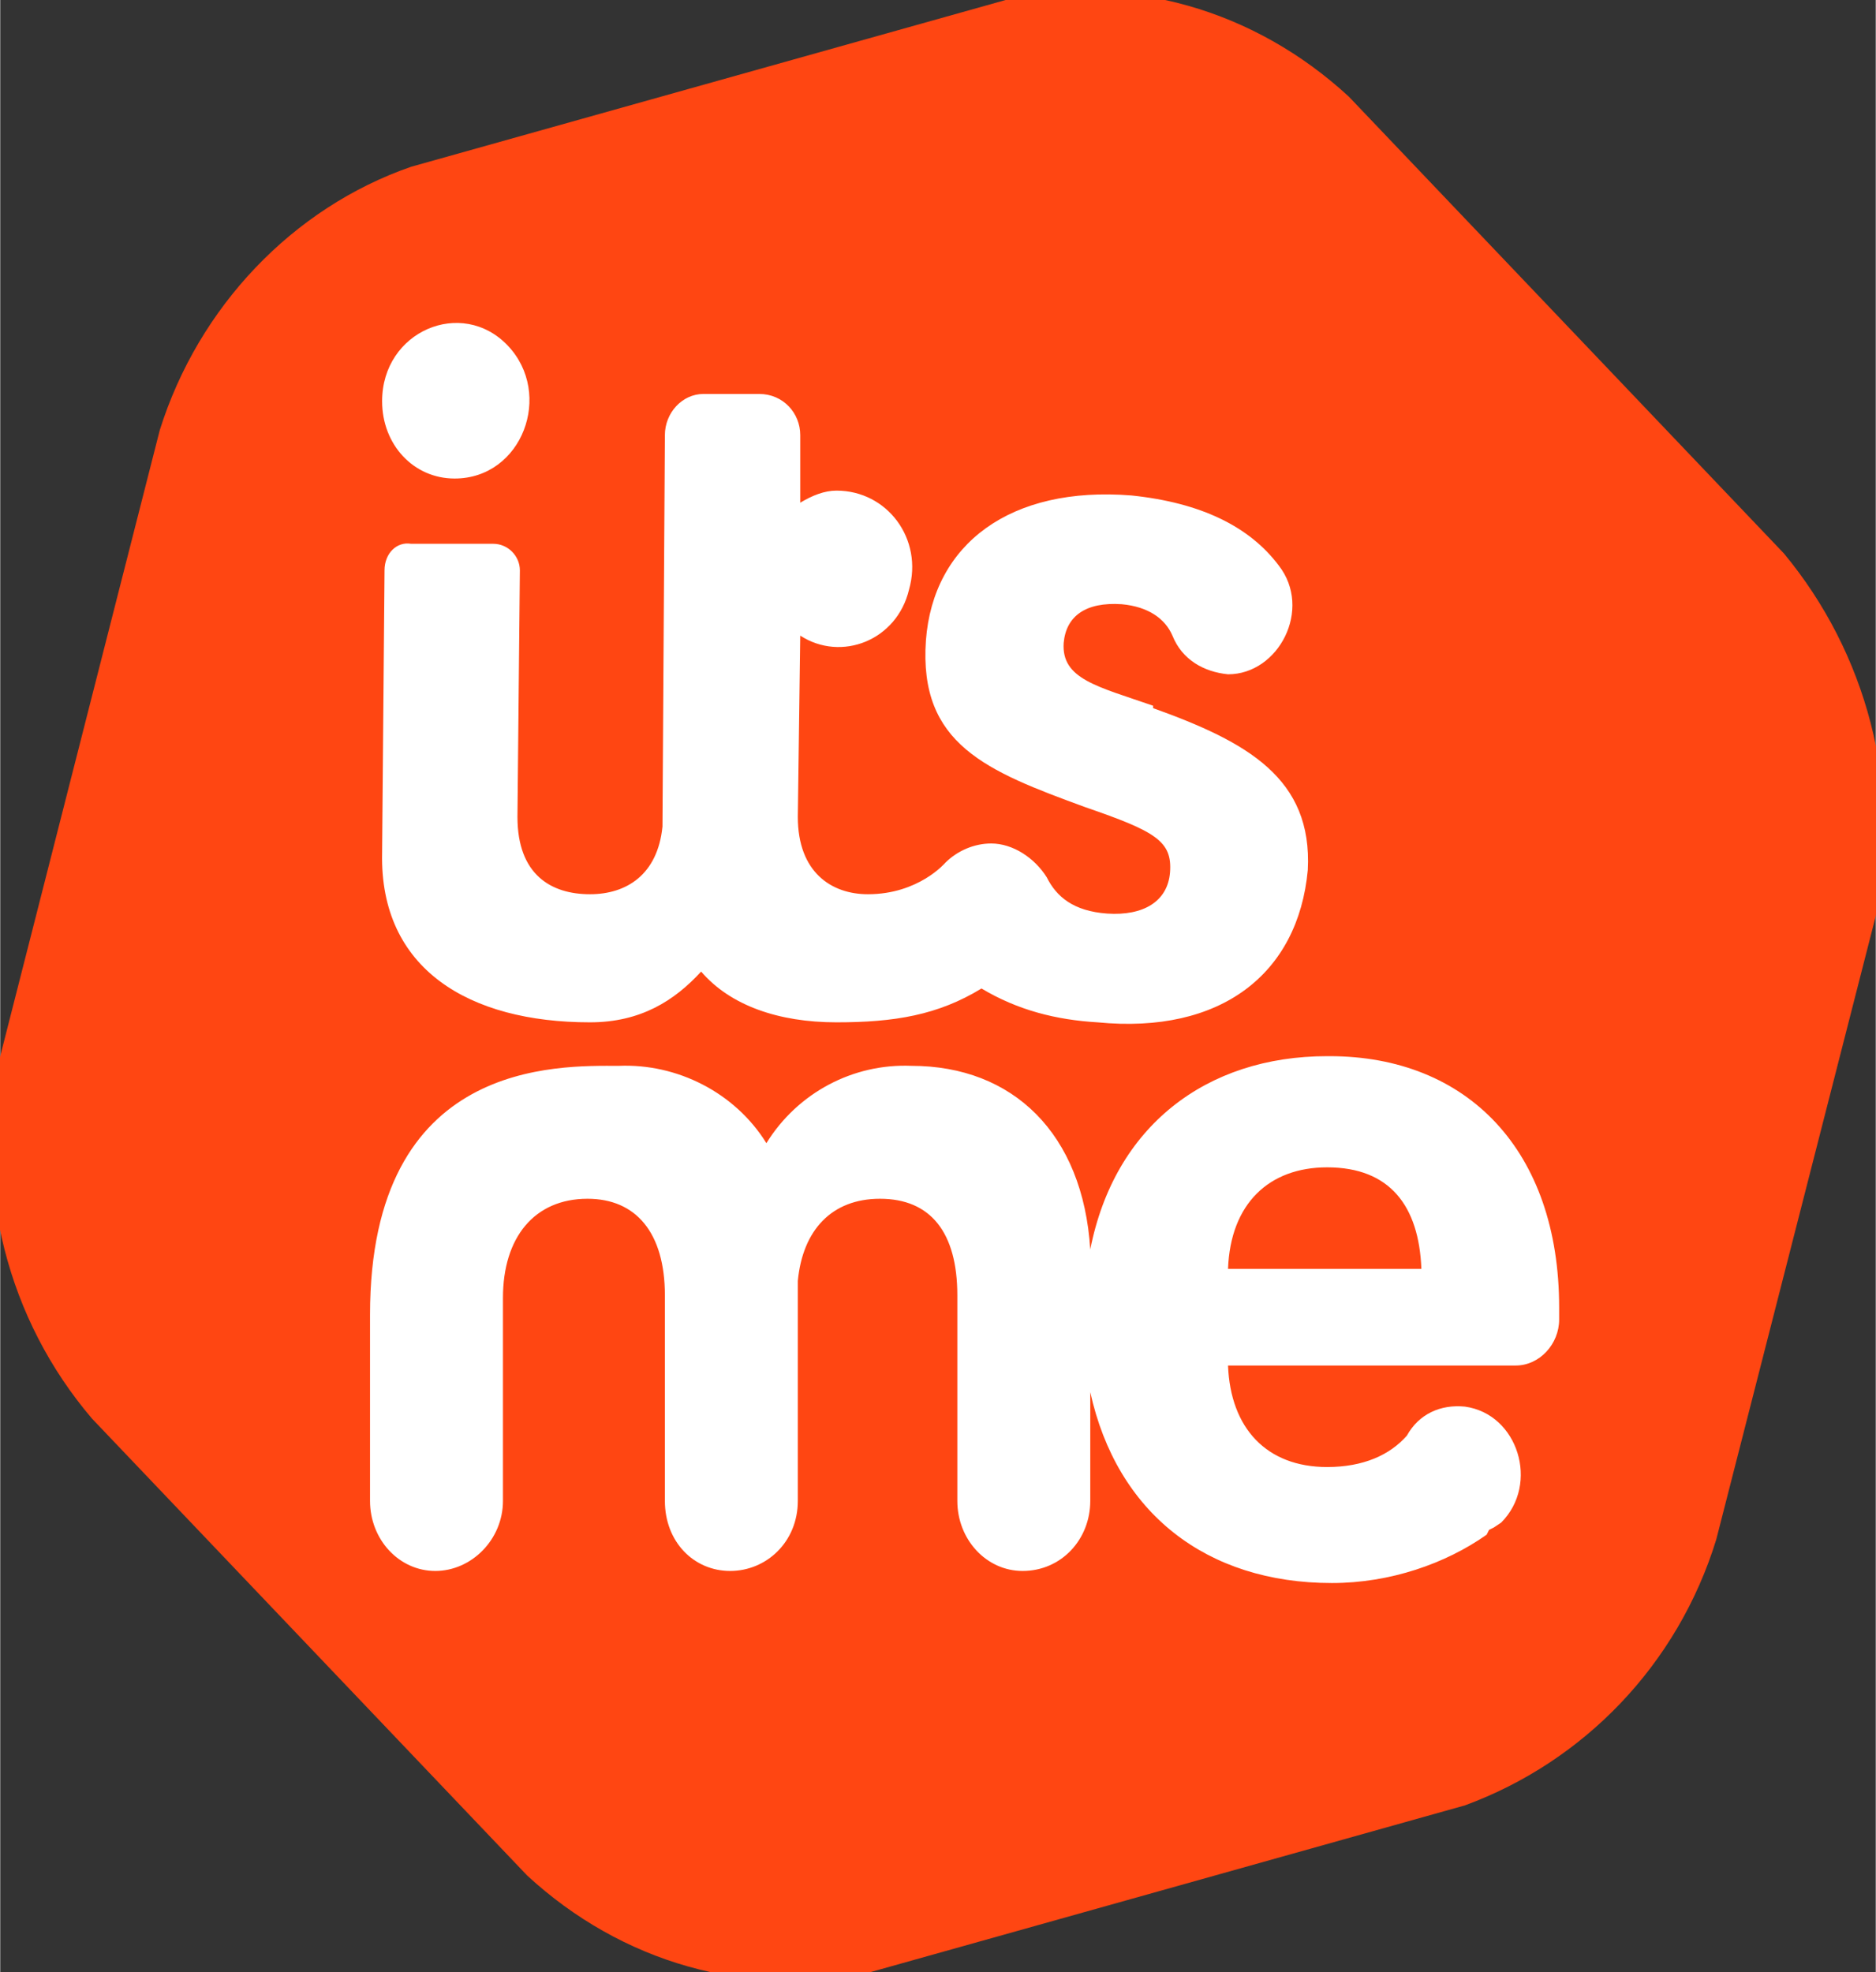
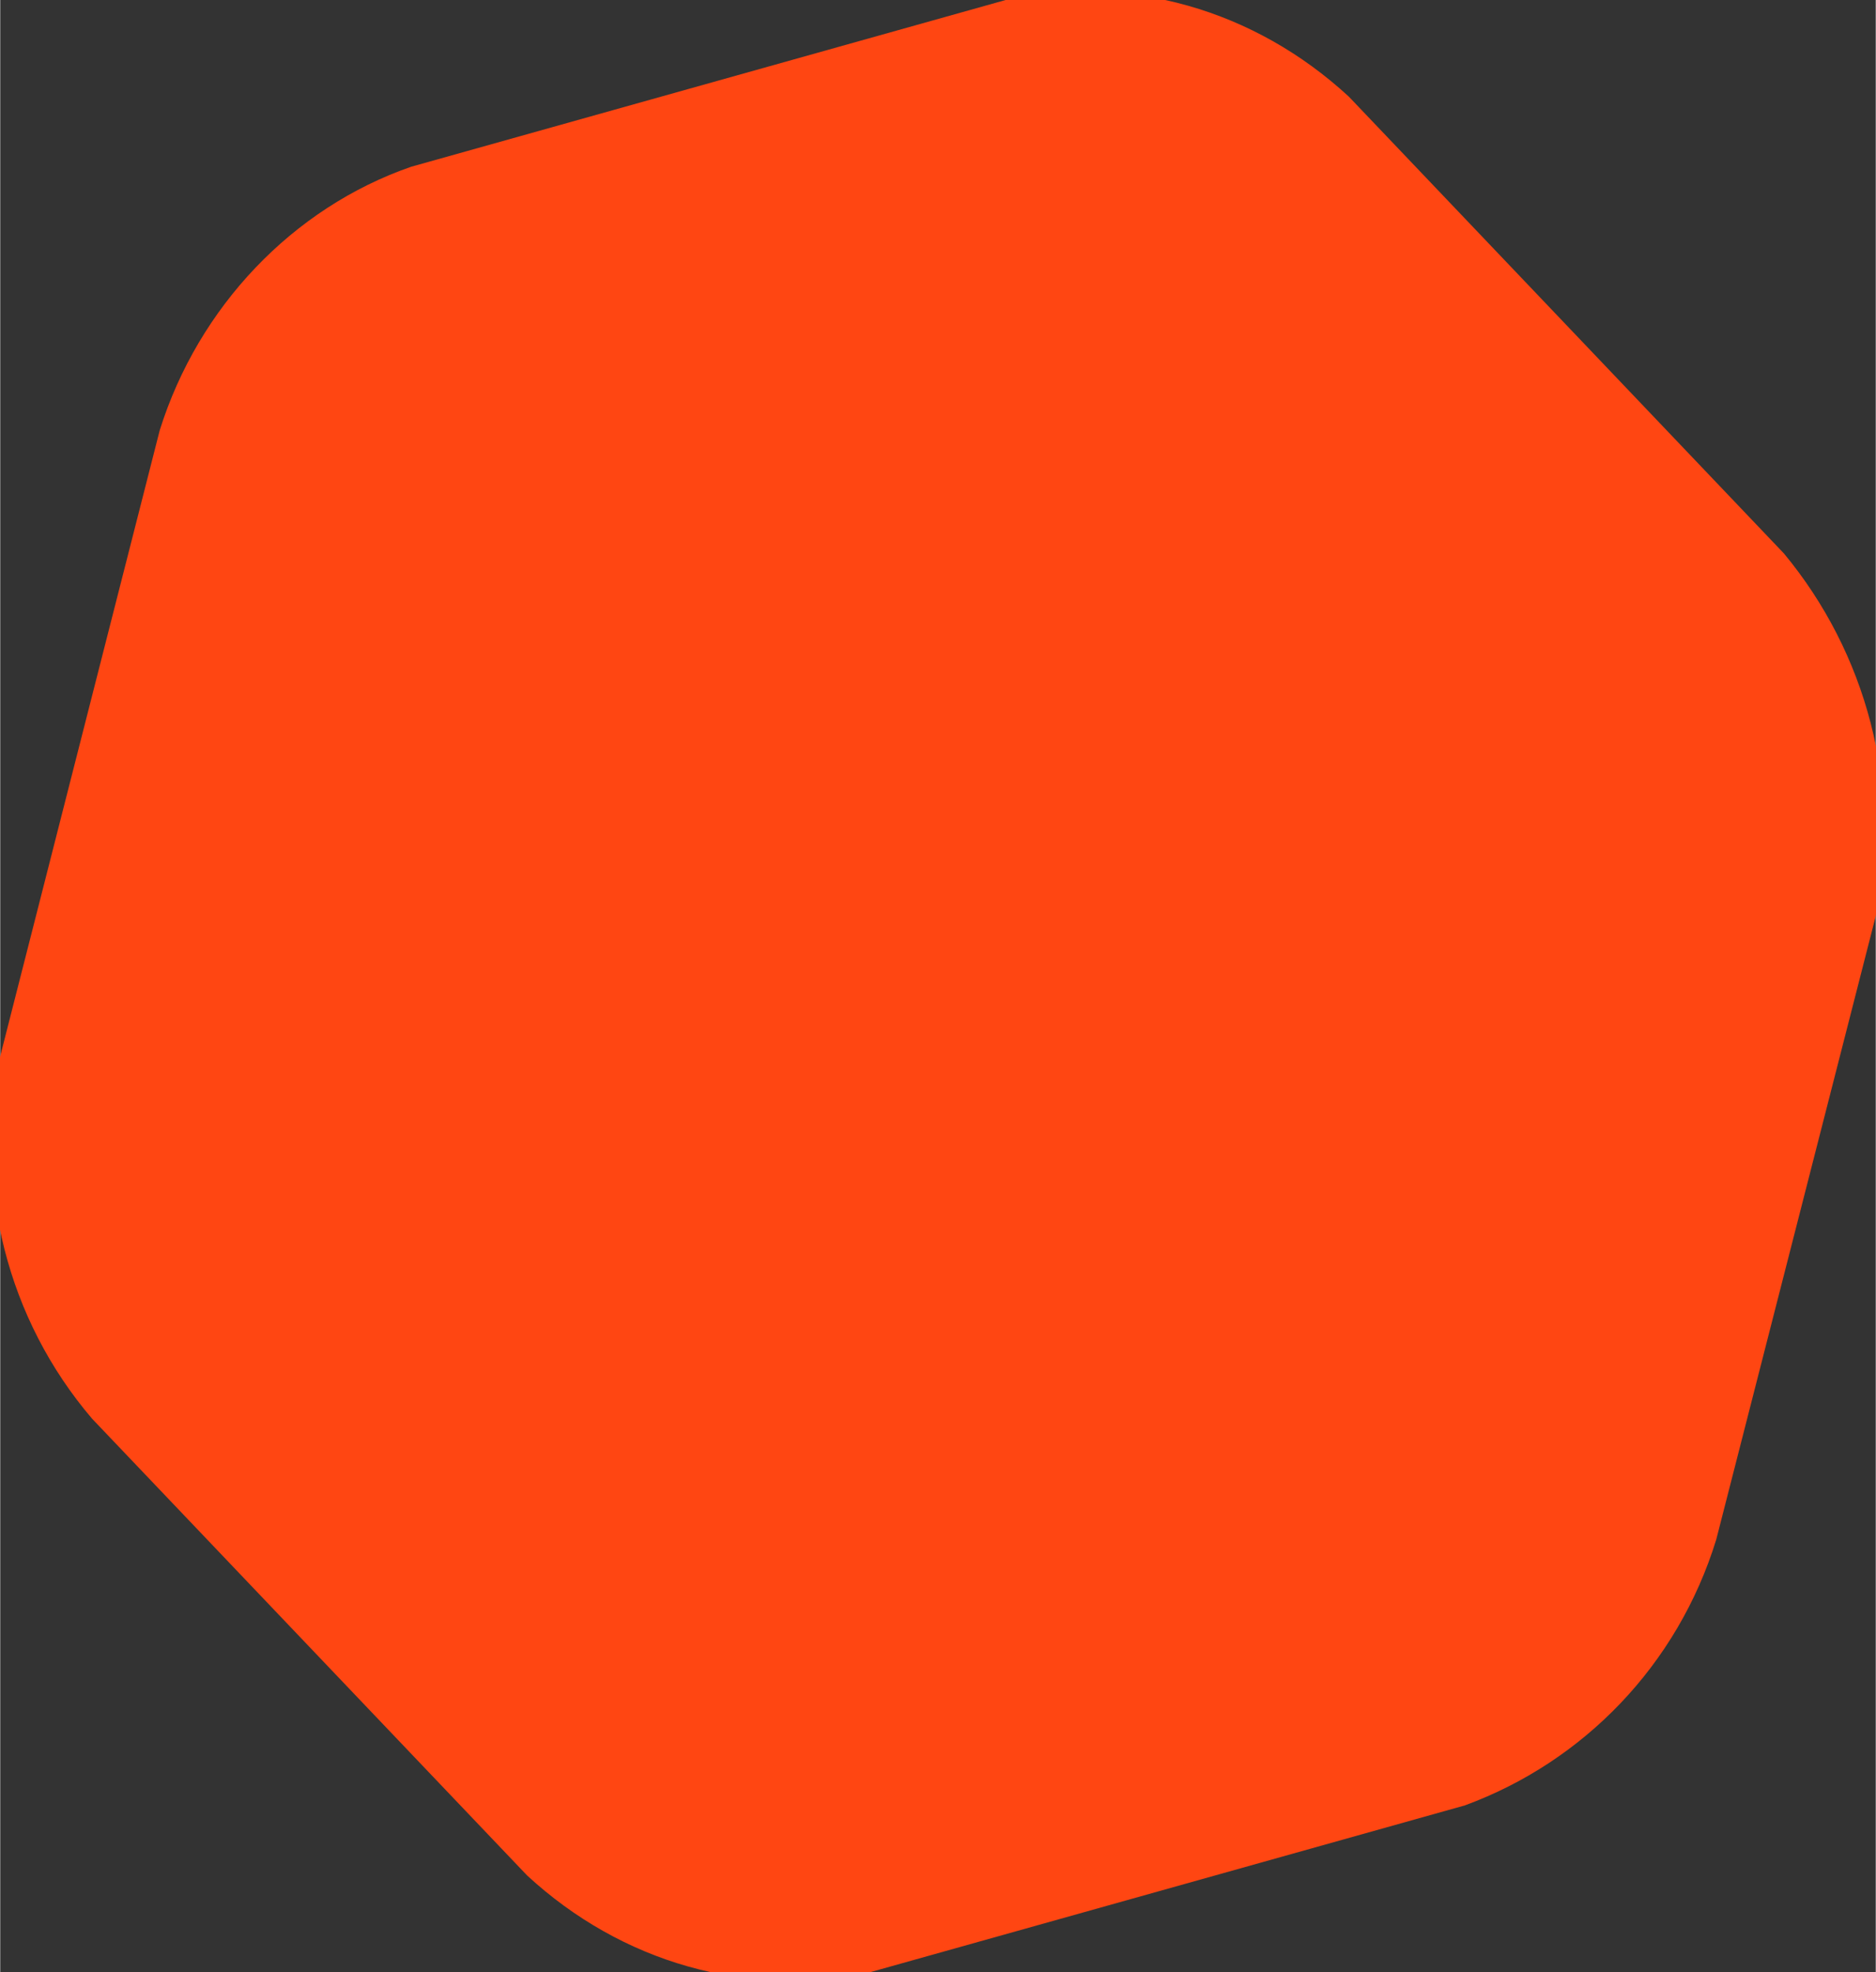
<svg xmlns="http://www.w3.org/2000/svg" width="78" height="82" viewBox="0 0 77.6 81.6">
  <rect x="0" y="0" width="77.6" height="81.6" fill="#333333" stroke="none" />
  <path d="M3.8 58.7C0.3 54.6-1.1 49.1 0 43.7L6.6 17.8C8.2 12.7 12.1 8.6 17 6.9L41.6 0C46.7-1.1 51.9 0.4 55.8 4L73.8 22.9C77.2 27 78.7 32.5 77.6 37.9L71 63.7C69.4 68.9 65.5 72.9 60.6 74.7L36 81.6C30.9 82.7 25.7 81.2 21.8 77.6L3.8 58.7Z" style="fill:#FF4612;stroke-linejoin:round;stroke-width:0.2" />
-   <path d="M47.7 29.2C45.4 28.4 43.9 28.1 44 26.6 44.1 25.5 44.9 24.9 46.4 25 47.5 25.1 48.2 25.6 48.5 26.3 48.9 27.3 49.8 27.8 50.8 27.9 52.9 27.9 54.3 25.2 52.9 23.4 51.7 21.8 49.7 20.8 46.8 20.5 41.8 20.1 38.6 22.5 38.3 26.5 38 30.8 40.8 31.9 44.9 33.4 47.8 34.4 48.5 34.8 48.4 36.1 48.3 37.3 47.3 37.9 45.8 37.8 44.4 37.7 43.7 37.1 43.3 36.3 42.8 35.5 41.9 34.9 41 34.9 40.3 34.9 39.6 35.2 39.1 35.7 39.1 35.7 38 37 35.9 37 34.4 37 33 36.1 33 33.8L33.1 26.3C34.8 27.4 37.1 26.5 37.6 24.4 38.2 22.3 36.7 20.3 34.6 20.3 34.1 20.3 33.6 20.5 33.1 20.8L33.1 18C33.1 17.1 32.4 16.3 31.4 16.3L29.1 16.3C28.2 16.3 27.5 17.1 27.5 18L27.4 34.2C27.2 36.2 25.9 37 24.4 37 22.8 37 21.4 36.2 21.4 33.8L21.5 23.6C21.5 23 21 22.5 20.4 22.5L17 22.5C16.4 22.4 15.9 22.9 15.9 23.6L15.8 35.3C15.7 40.1 19.4 42.3 24.4 42.3 26.5 42.3 27.9 41.4 29 40.2 30.2 41.6 32.2 42.3 34.6 42.3 37 42.3 38.8 42 40.6 40.9 42.1 41.8 43.7 42.2 45.4 42.3 50.5 42.8 53.7 40.3 54.1 36 54.3 32.2 51.6 30.7 47.7 29.3L47.7 29.2ZM18.8 19.8C21.6 19.8 22.9 16.3 21 14.3 19.1 12.3 15.8 13.7 15.8 16.6 15.8 18.4 17.1 19.8 18.8 19.8ZM54.9 43.7C49.9 43.7 46.1 46.6 45.1 51.7 44.8 46.9 41.9 44.1 37.7 44.1 35.3 44 33 45.2 31.7 47.3 30.4 45.2 28 44 25.6 44.1 23.1 44.1 15.3 43.8 15.3 54.4L15.3 62.1C15.3 63.7 16.5 65 18 65 19.5 65 20.8 63.7 20.8 62.1L20.8 53.7C20.8 51.2 22.1 49.6 24.3 49.6 26.3 49.6 27.5 51 27.5 53.6L27.5 62.1C27.5 63.8 28.7 65 30.2 65 31.7 65 33 63.8 33 62.1L33 53C33.2 50.9 34.4 49.6 36.4 49.6 38.5 49.6 39.6 51 39.6 53.6L39.6 62.1C39.6 63.7 40.8 65 42.3 65 43.9 65 45.1 63.7 45.1 62.1L45.1 57.6C46.2 62.6 49.9 65.5 55.1 65.5 57.5 65.5 59.8 64.7 61.5 63.5L61.6 63.3 61.8 63.2 61.8 63.2 62.1 63C63.7 61.4 62.8 58.5 60.6 58.2 59.6 58.1 58.7 58.5 58.2 59.4 57.5 60.2 56.4 60.7 54.9 60.7 52.4 60.7 50.9 59.1 50.8 56.5L62.7 56.5C63.7 56.5 64.5 55.6 64.5 54.6L64.5 54.1C64.5 47.6 60.7 43.7 55 43.7L54.9 43.7ZM50.8 52.5C50.9 49.8 52.5 48.3 54.9 48.3 57.5 48.3 58.7 49.9 58.8 52.5L50.8 52.5Z" style="fill:#FFF;stroke-linejoin:round;stroke-width:0.2" />
</svg>